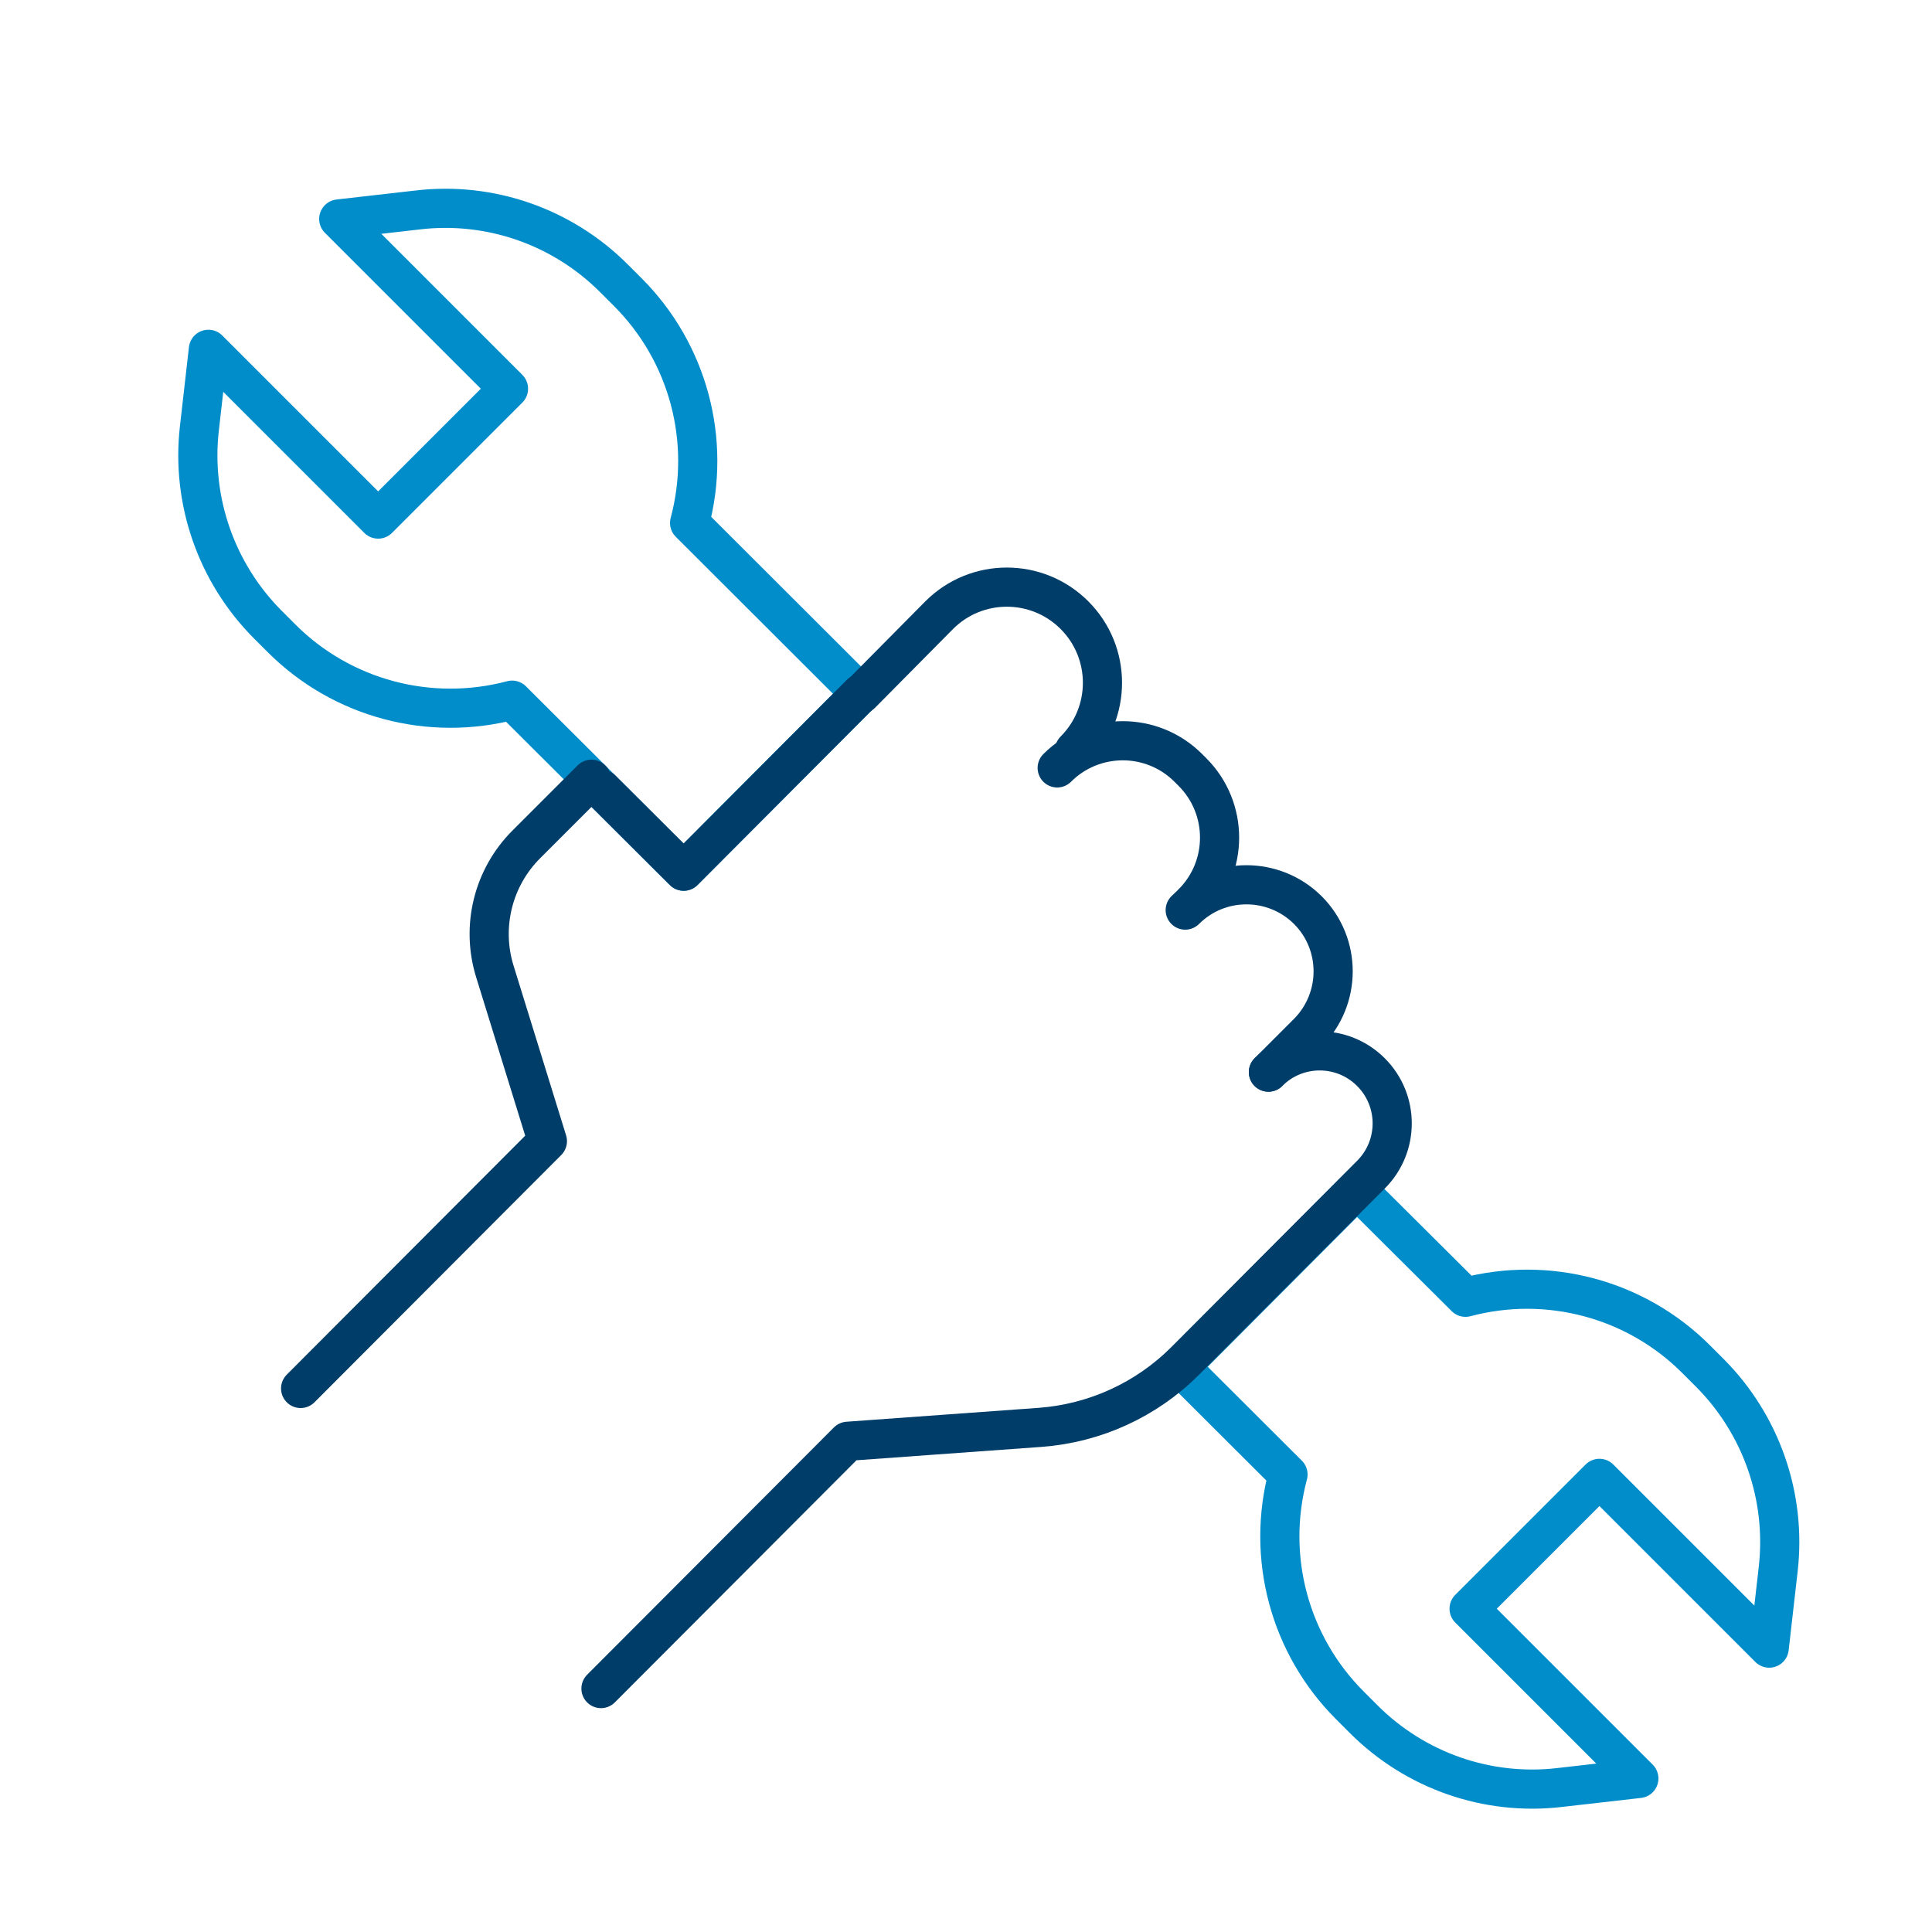
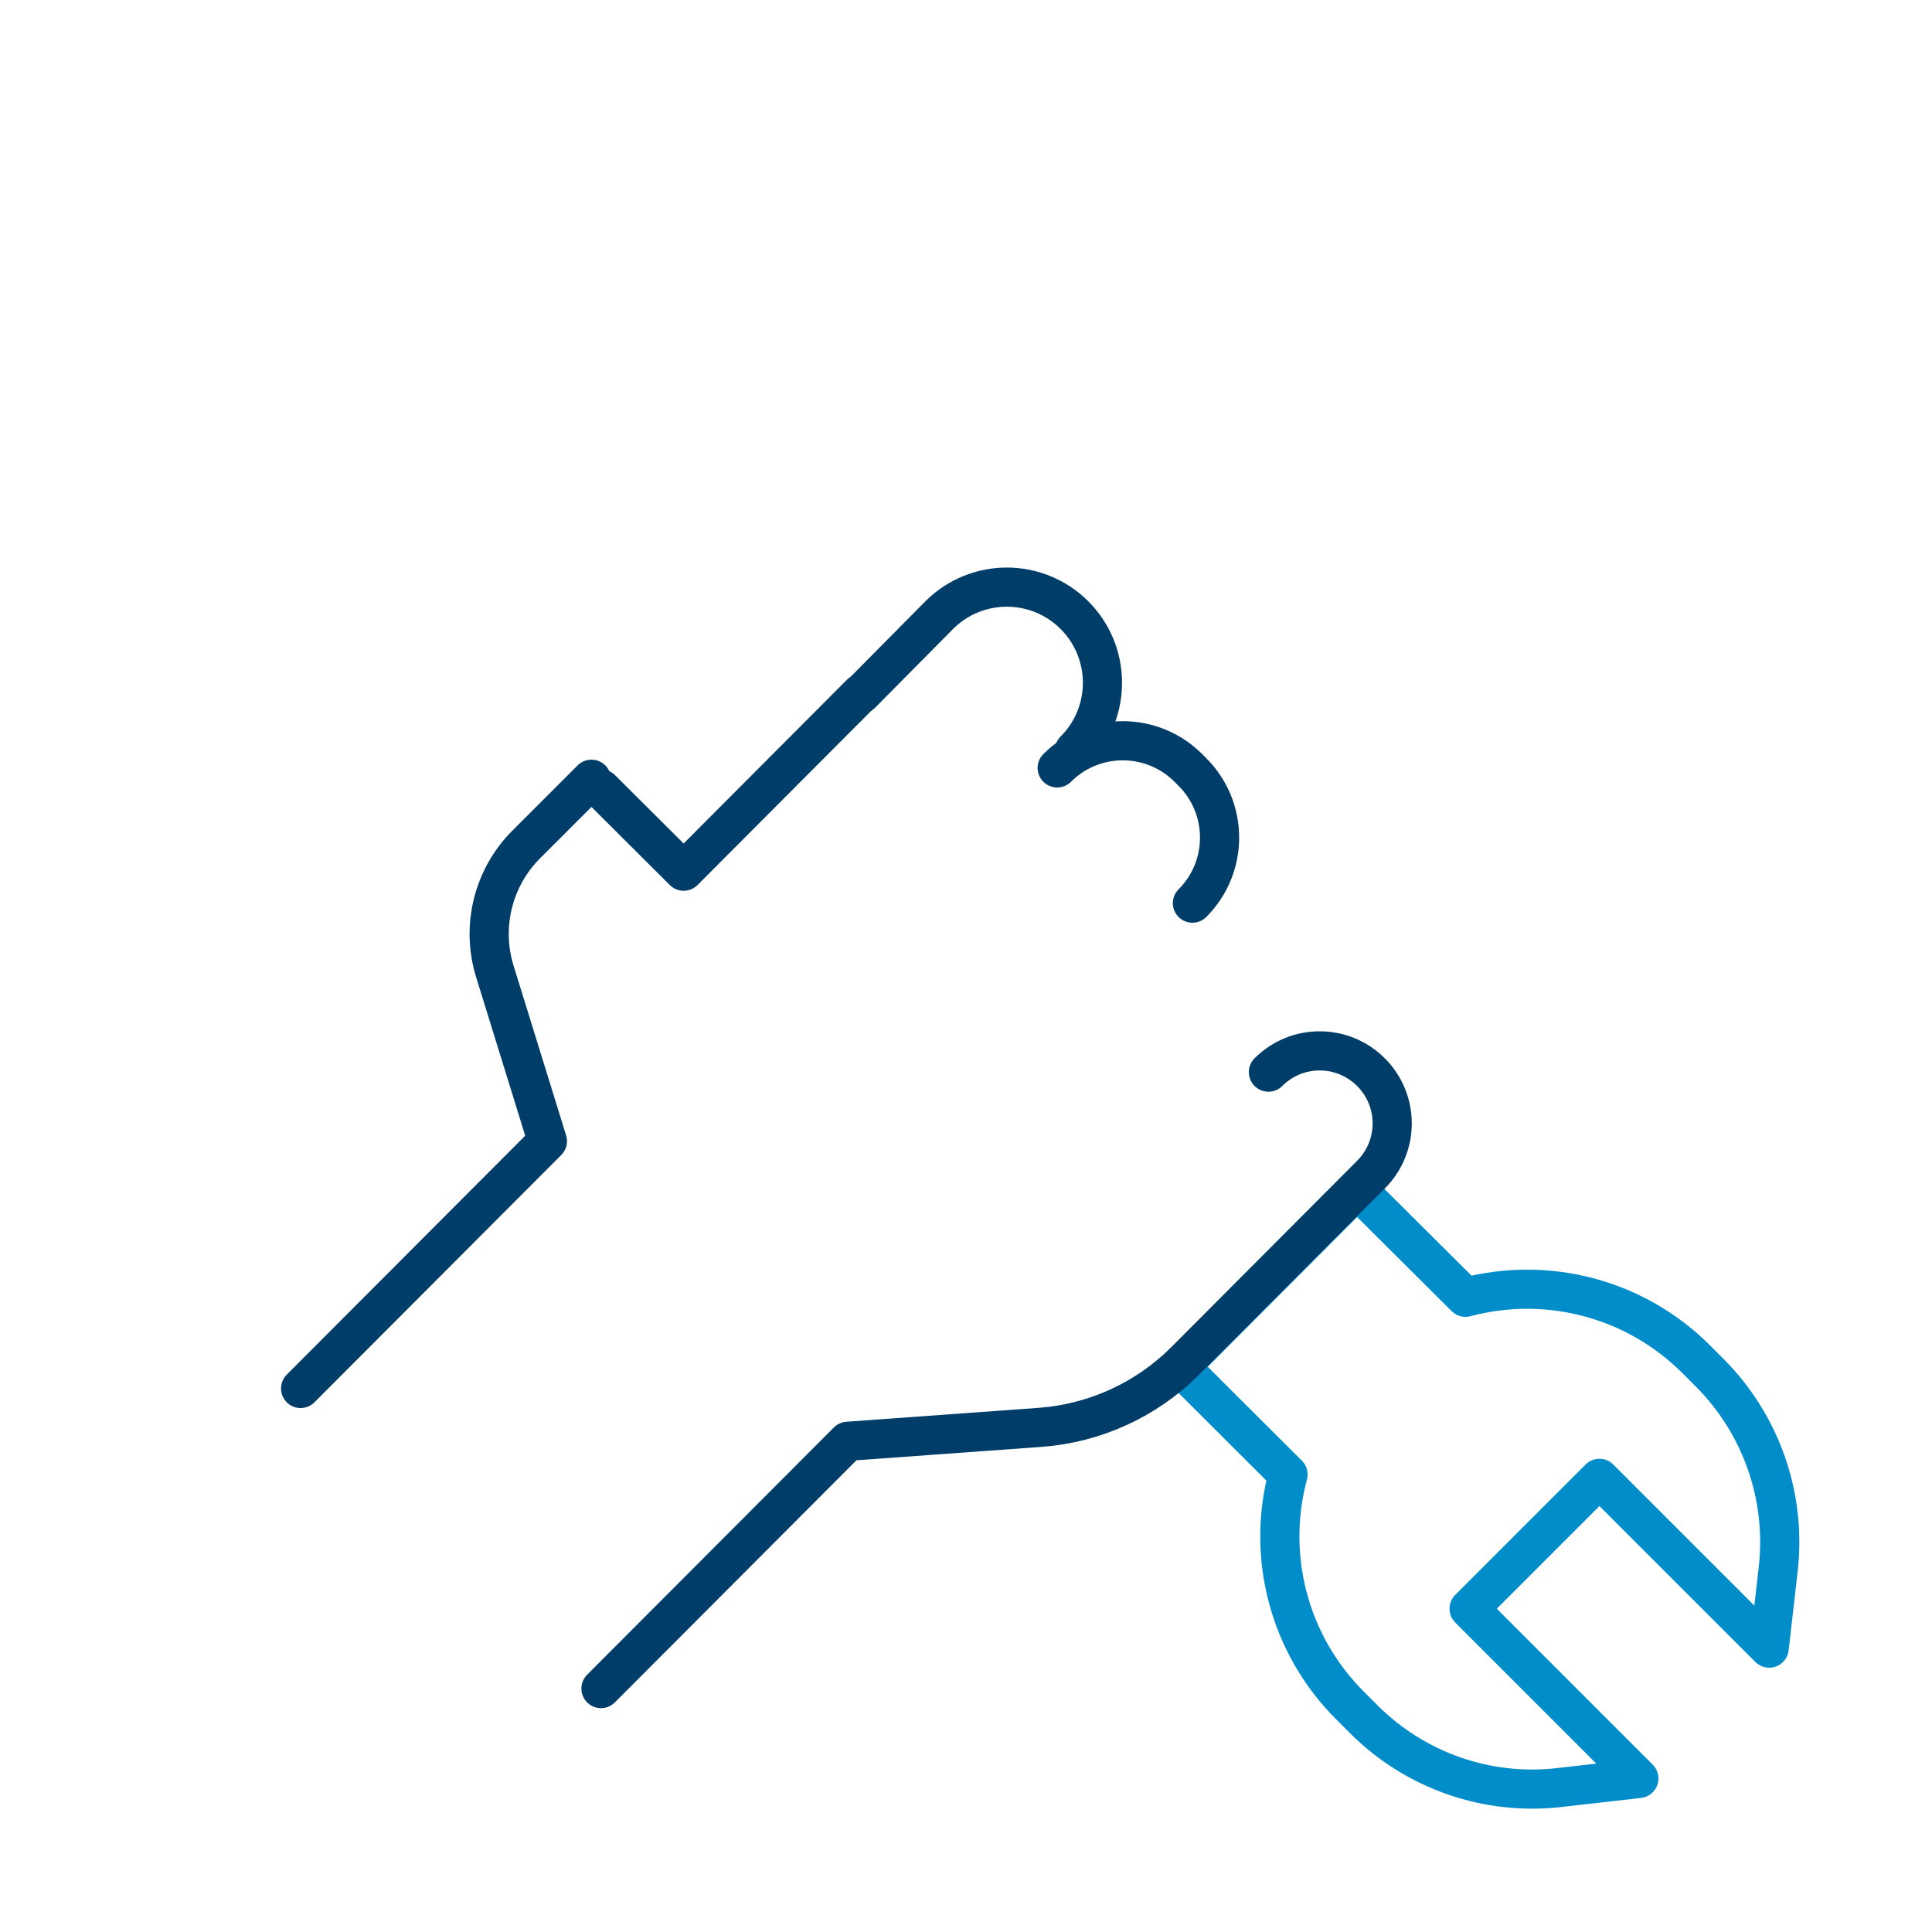
<svg xmlns="http://www.w3.org/2000/svg" id="a" viewBox="0 0 75 75">
  <defs>
    <style>.b{stroke:#003d69;}.b,.c{fill:none;stroke-linecap:round;stroke-linejoin:round;stroke-width:1.52px;}.c{stroke:#008dca;}</style>
  </defs>
  <path class="c" d="m45.81,53.06l4.19,4.18h0c-.86,3.21.06,6.62,2.4,8.96l.54.54c2,2,4.8,2.98,7.61,2.65l3.07-.35-6.59-6.59,5.06-5.06,6.59,6.59.35-3.07c.32-2.81-.66-5.61-2.65-7.61l-.54-.54c-2.34-2.34-5.75-3.25-8.95-2.4l-4.21-4.19-6.87,6.89Z" />
-   <path class="c" d="m33.41,26.93l-6.64-6.63h0c.86-3.21-.06-6.62-2.4-8.96l-.54-.54c-2-2-4.8-2.98-7.61-2.65l-3.07.35,6.59,6.59-5.06,5.06-6.59-6.59-.35,3.07c-.32,2.81.66,5.61,2.65,7.61l.54.54c2.34,2.34,5.75,3.25,8.95,2.4l6.66,6.64,6.87-6.89Z" />
  <path class="b" d="m41.71,29.13c1.45-1.45,1.45-3.8,0-5.25-1.45-1.45-3.8-1.45-5.25,0l-3.03,3.06" />
  <path class="b" d="m46.29,35.06c1.41-1.41,1.4-3.69,0-5.09l-.16-.16c-1.41-1.41-3.69-1.4-5.09,0" />
-   <path class="b" d="m49.24,41.62l1.53-1.53c1.31-1.32,1.31-3.45,0-4.76-1.32-1.31-3.45-1.31-4.76,0" />
  <path class="b" d="m49.24,41.62c1.1-1.1,2.88-1.1,3.98,0,1.1,1.1,1.1,2.88,0,3.98l-7.21,7.23c-1.51,1.51-3.5,2.42-5.63,2.58l-7.47.54-9.58,9.6" />
  <path class="b" d="m11.67,53.9l9.58-9.6-2.04-6.59c-.54-1.74-.07-3.64,1.22-4.93l2.53-2.53" />
  <path class="b" d="m23.34,30.63c1.22,1.21,1.98,1.98,3.2,3.19,2.29-2.3,4.58-4.59,6.87-6.89" />
</svg>